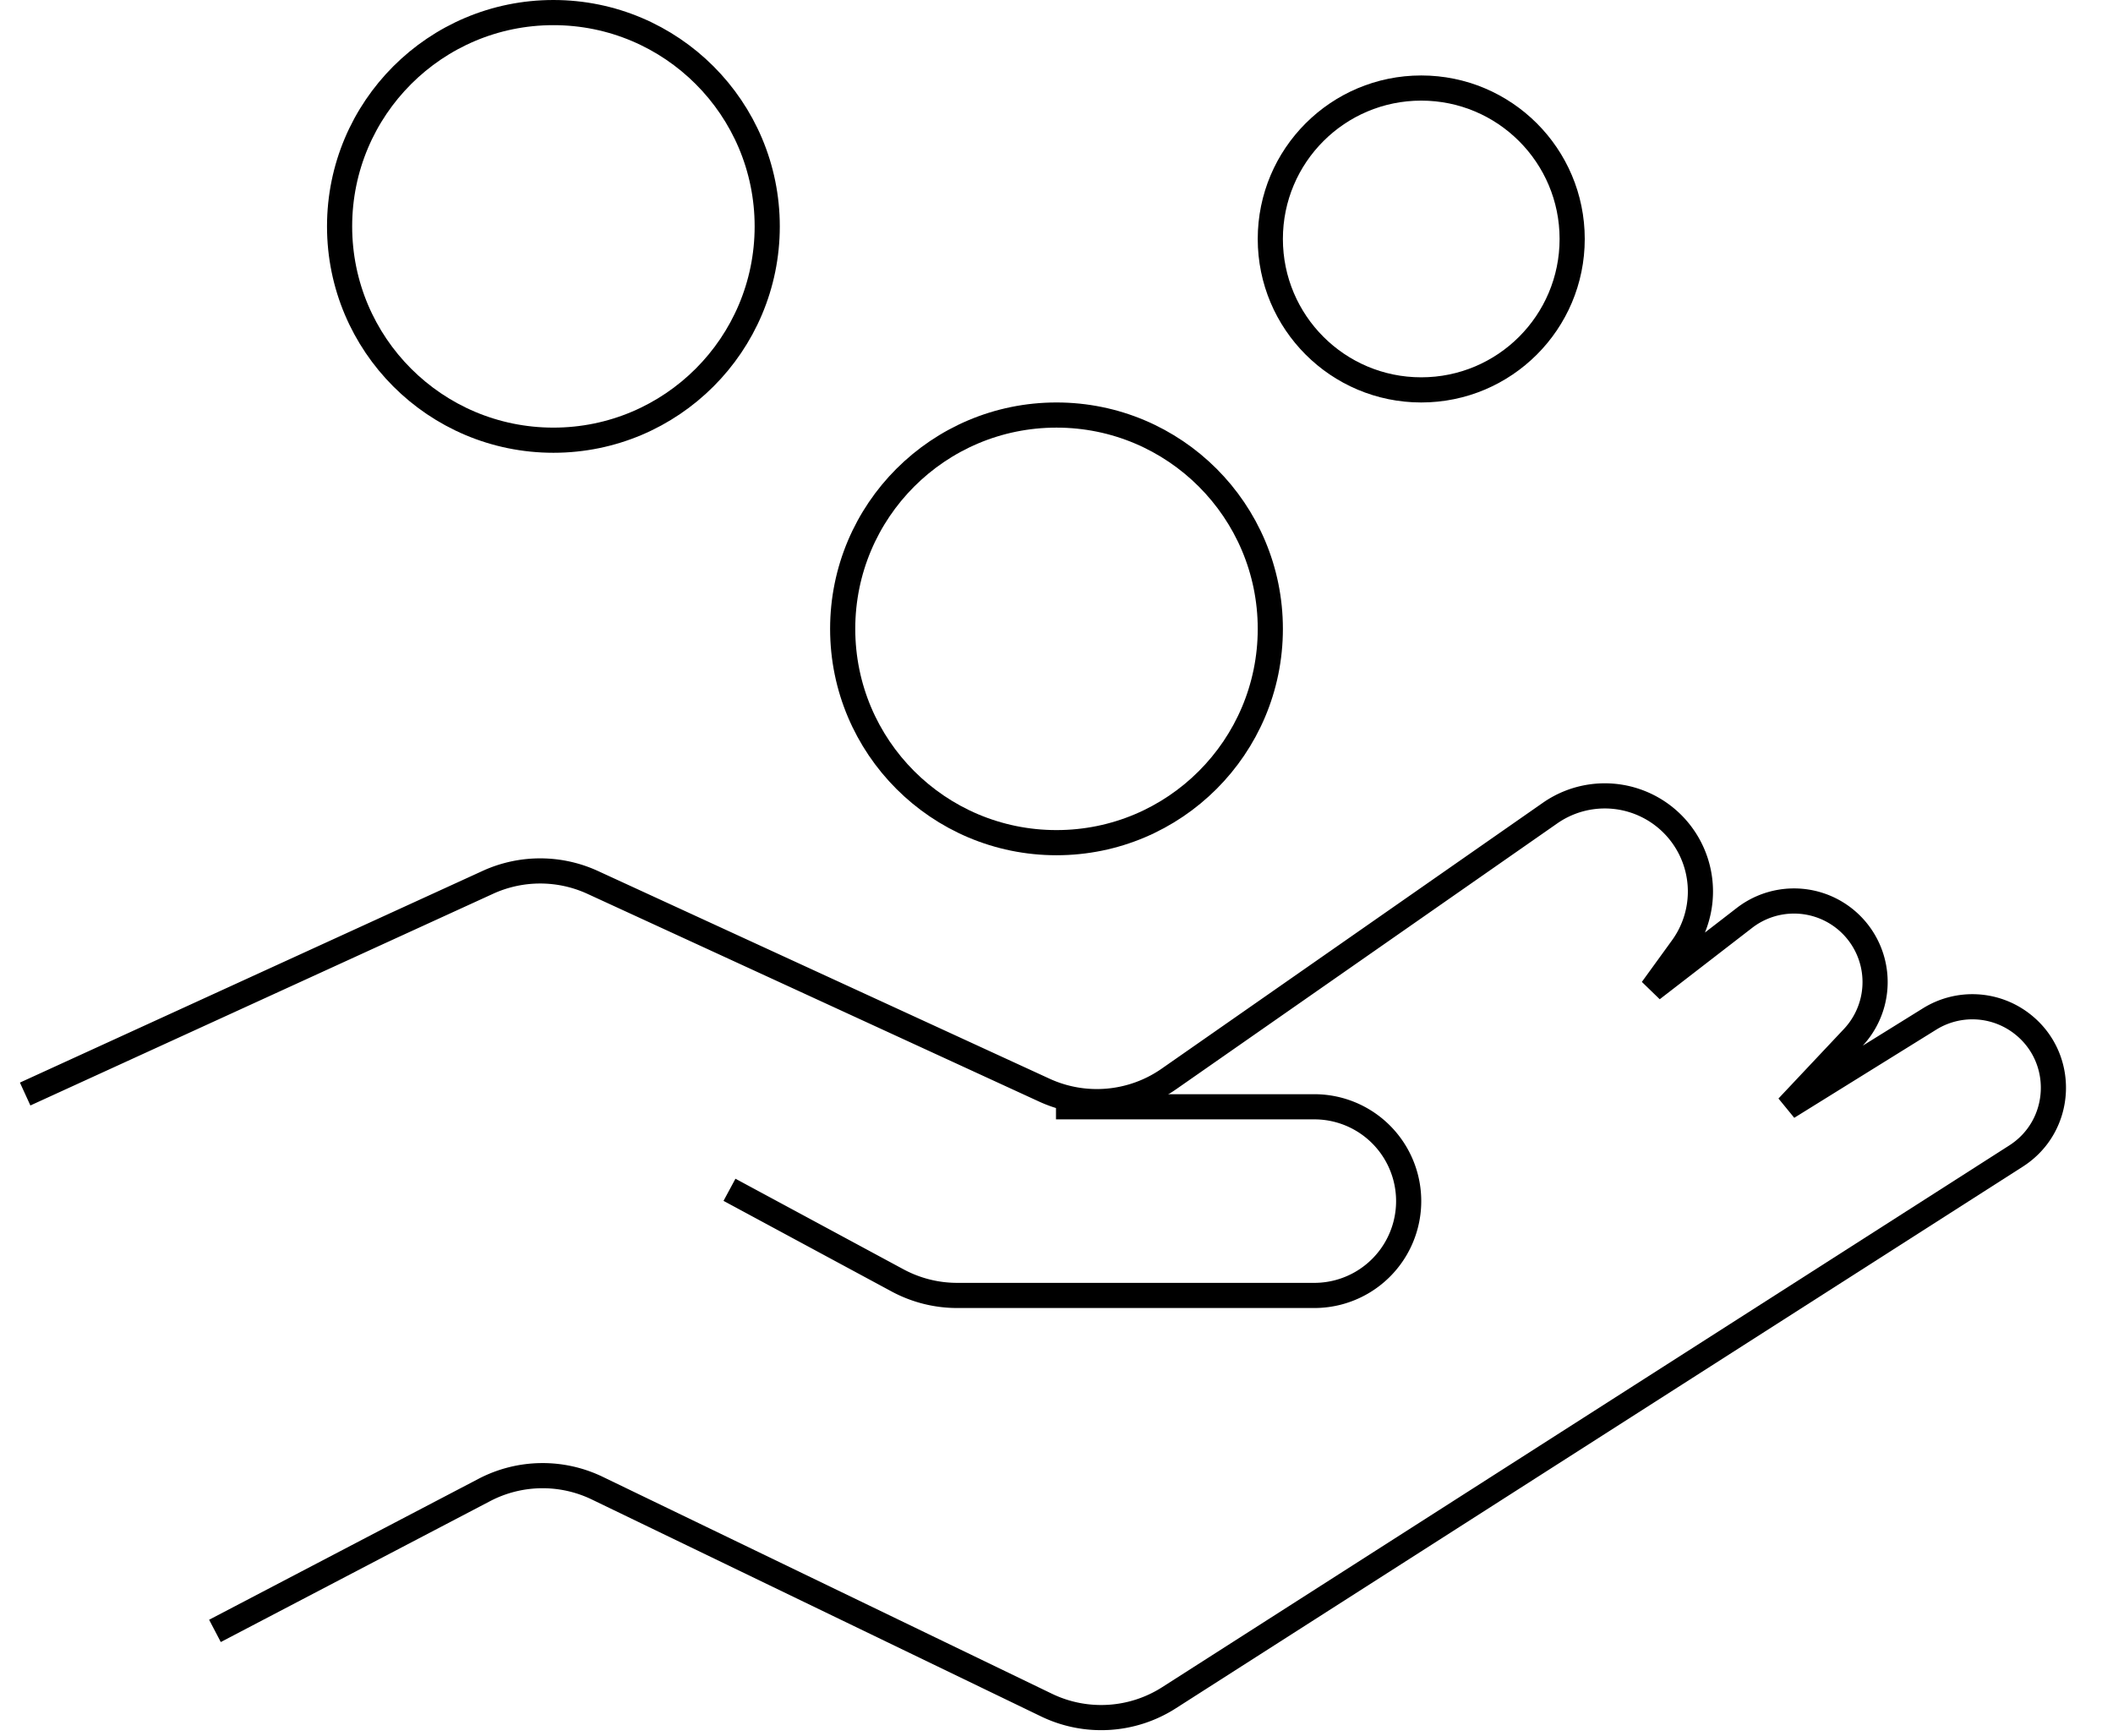
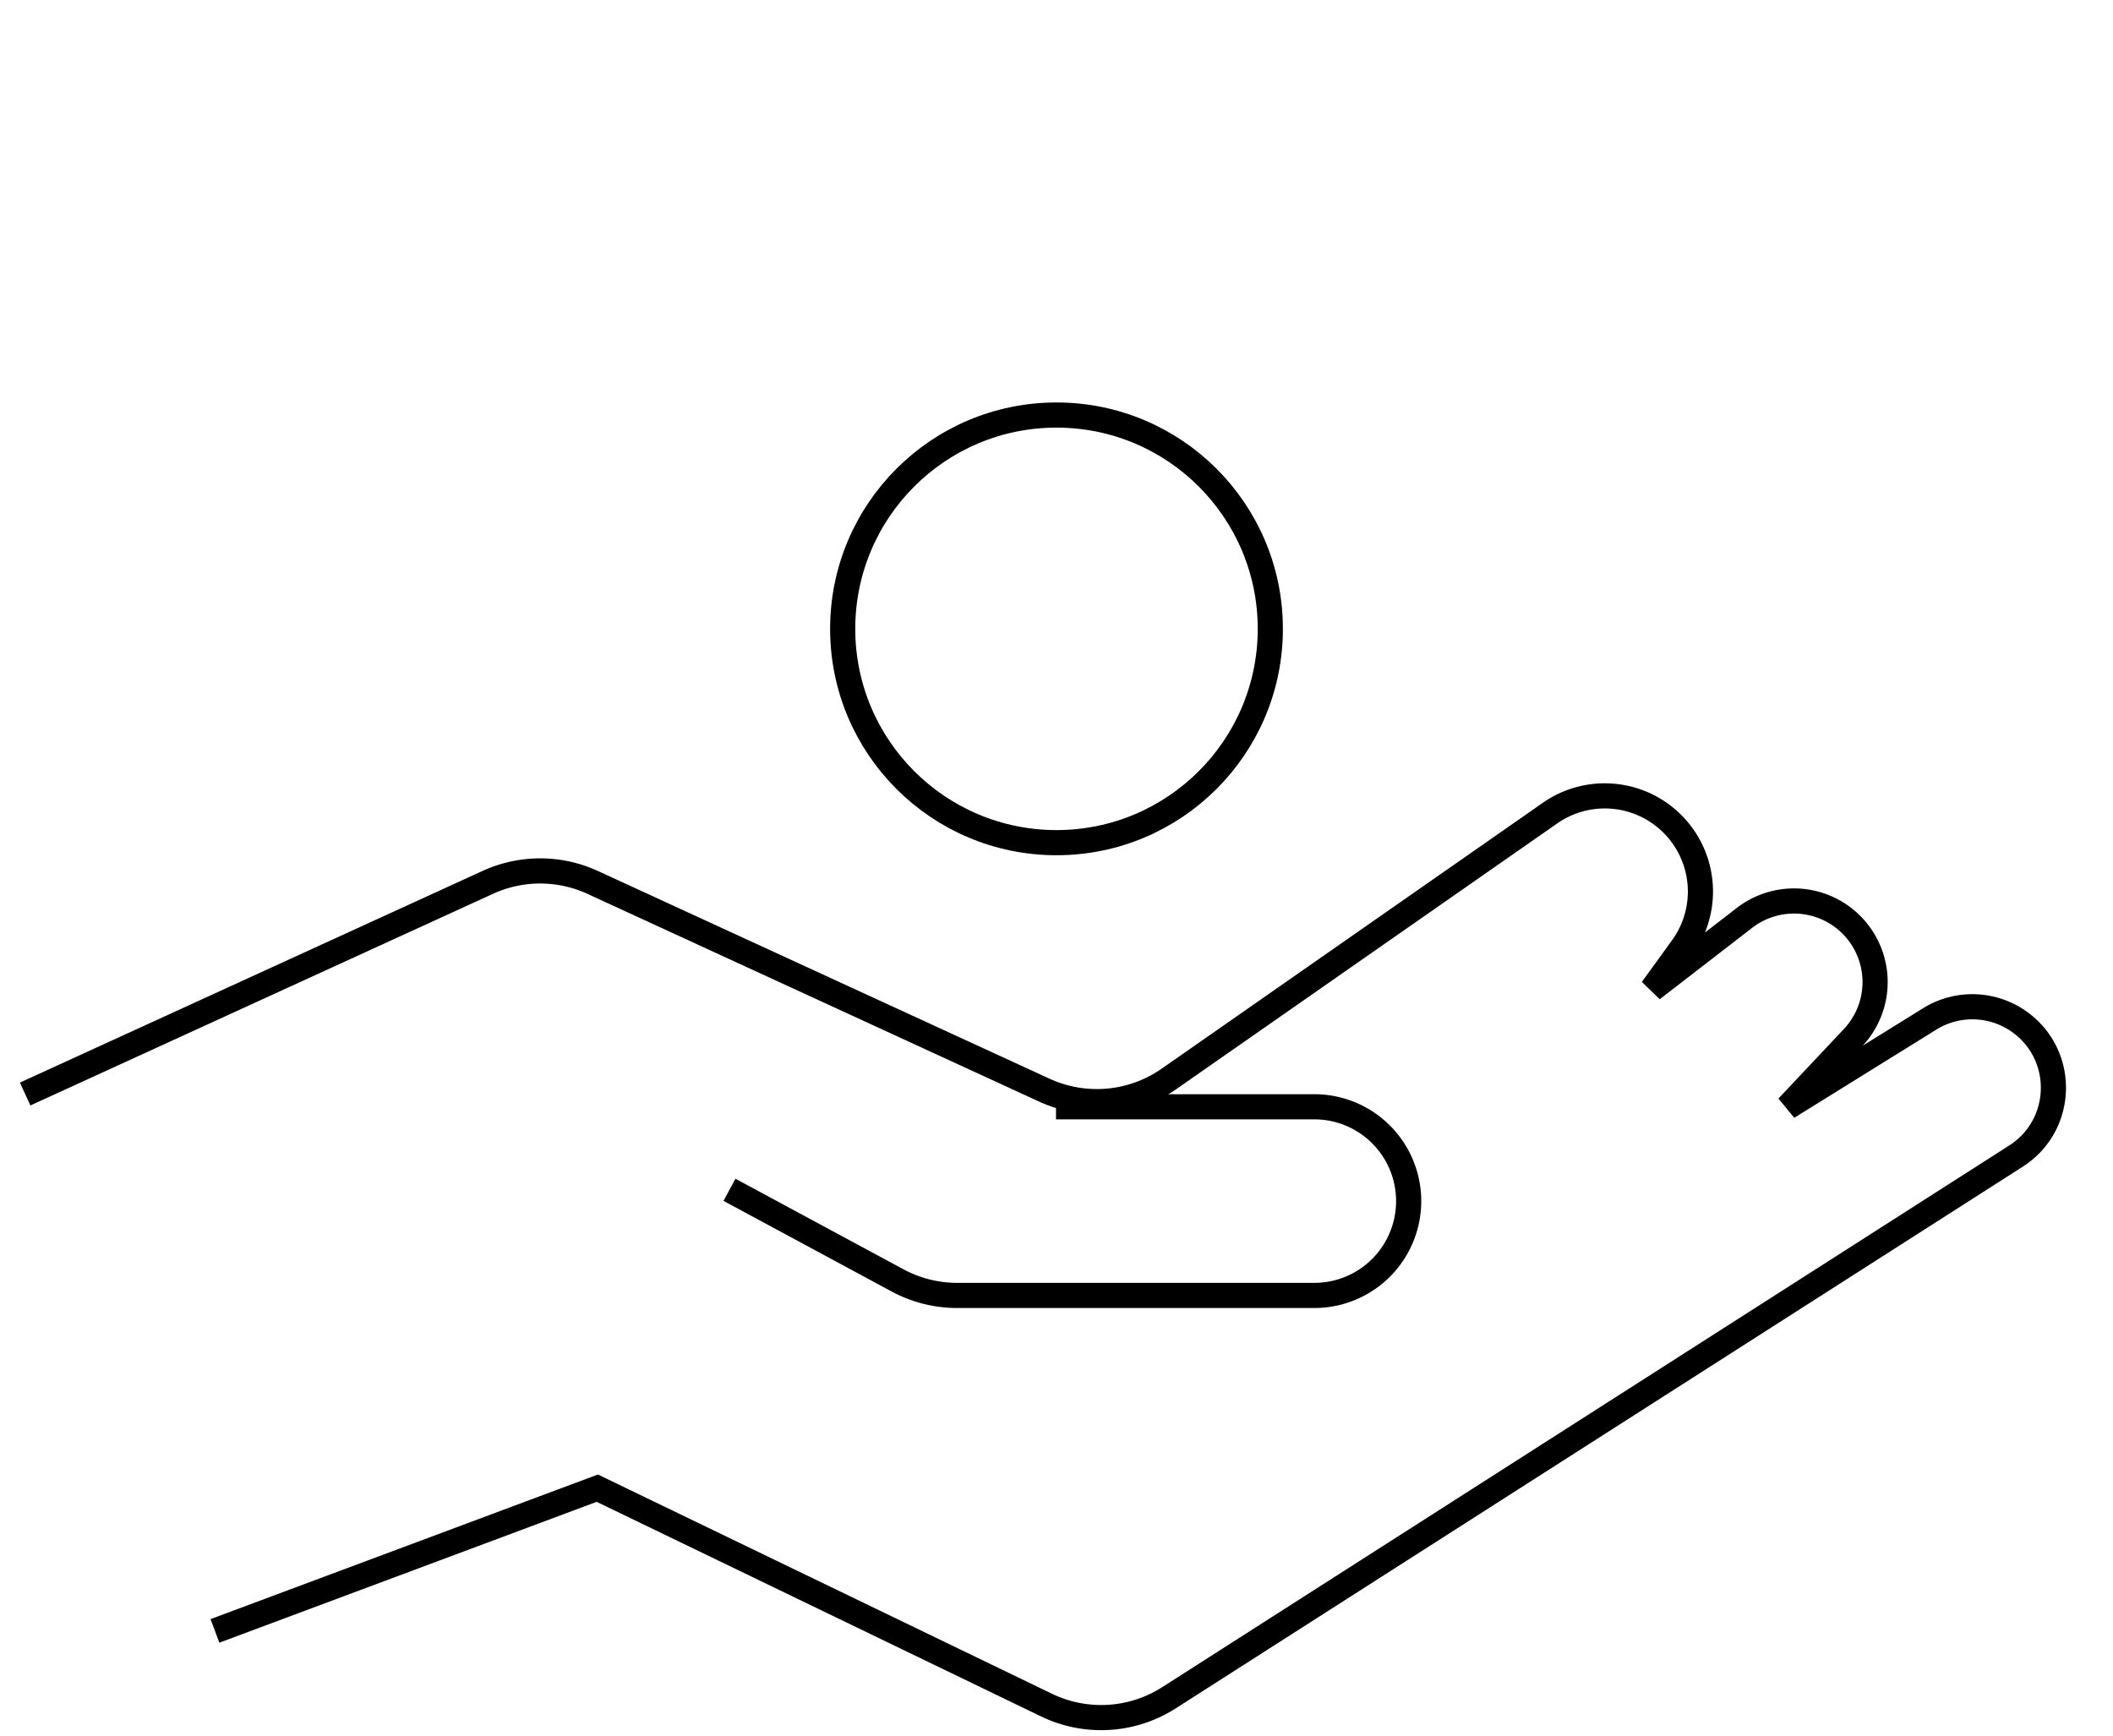
<svg xmlns="http://www.w3.org/2000/svg" width="84" height="69" viewBox="0 0 84 69" fill="none">
-   <path d="m1 43.493 18.395-8.416a5 5 0 0 1 4.17.005l17.95 8.256a5 5 0 0 0 4.95-.442L61.62 32.325a3.802 3.802 0 0 1 5.254 5.35l-1.199 1.654 3.677-2.84a3.223 3.223 0 0 1 4.317 4.759l-2.604 2.766 5.646-3.506a3.22 3.22 0 0 1 3.668.188c1.764 1.362 1.644 4.061-.233 5.262L46.47 67.495a5 5 0 0 1-4.868.29l-17.857-8.623a5 5 0 0 0-4.492.072L8.545 64.836" stroke="#000" />
+   <path d="m1 43.493 18.395-8.416a5 5 0 0 1 4.17.005l17.95 8.256a5 5 0 0 0 4.95-.442L61.62 32.325a3.802 3.802 0 0 1 5.254 5.35l-1.199 1.654 3.677-2.84a3.223 3.223 0 0 1 4.317 4.759l-2.604 2.766 5.646-3.506a3.22 3.22 0 0 1 3.668.188c1.764 1.362 1.644 4.061-.233 5.262L46.47 67.495a5 5 0 0 1-4.868.29l-17.857-8.623L8.545 64.836" stroke="#000" />
  <path d="M41.98 44h10.27a3.75 3.75 0 1 1 0 7.5h-14.2a5 5 0 0 1-2.372-.6L29 47.3" stroke="#000" />
  <circle cx="42" cy="25" r="8.5" stroke="#000" />
-   <circle cx="22" cy="9" r="8.5" stroke="#000" />
-   <circle cx="56.5" cy="9.5" r="6" stroke="#000" />
</svg>